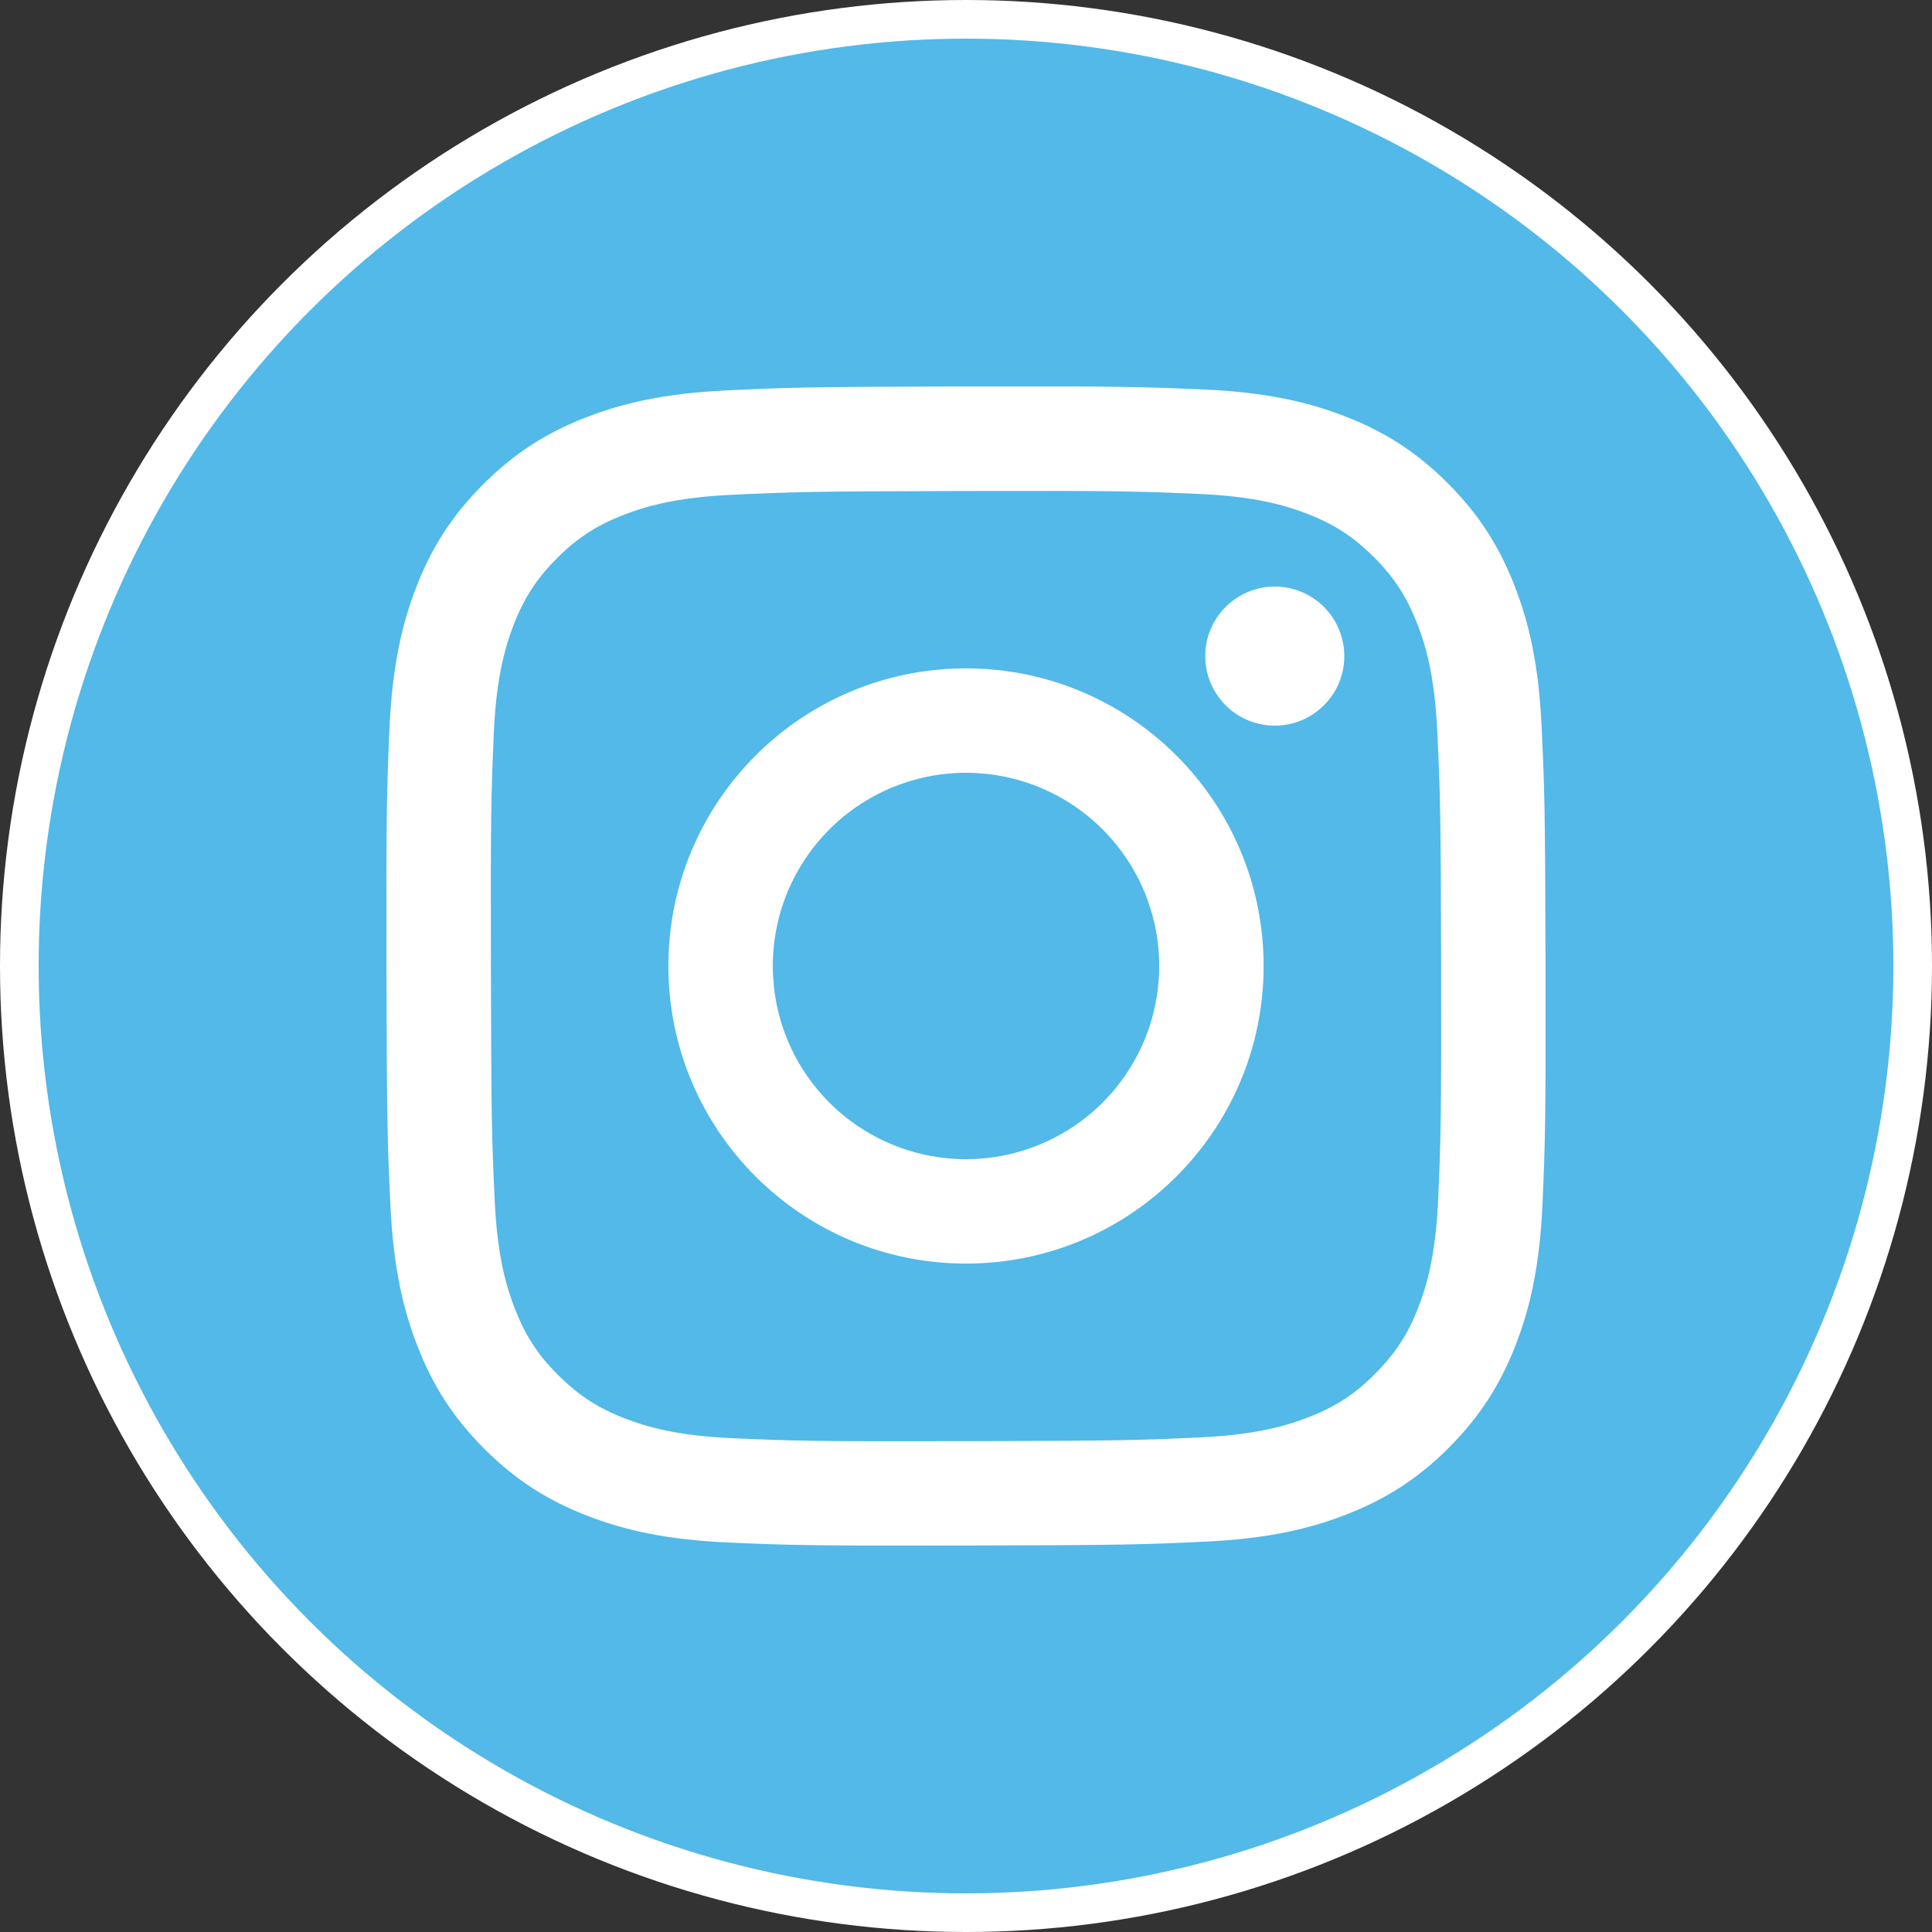
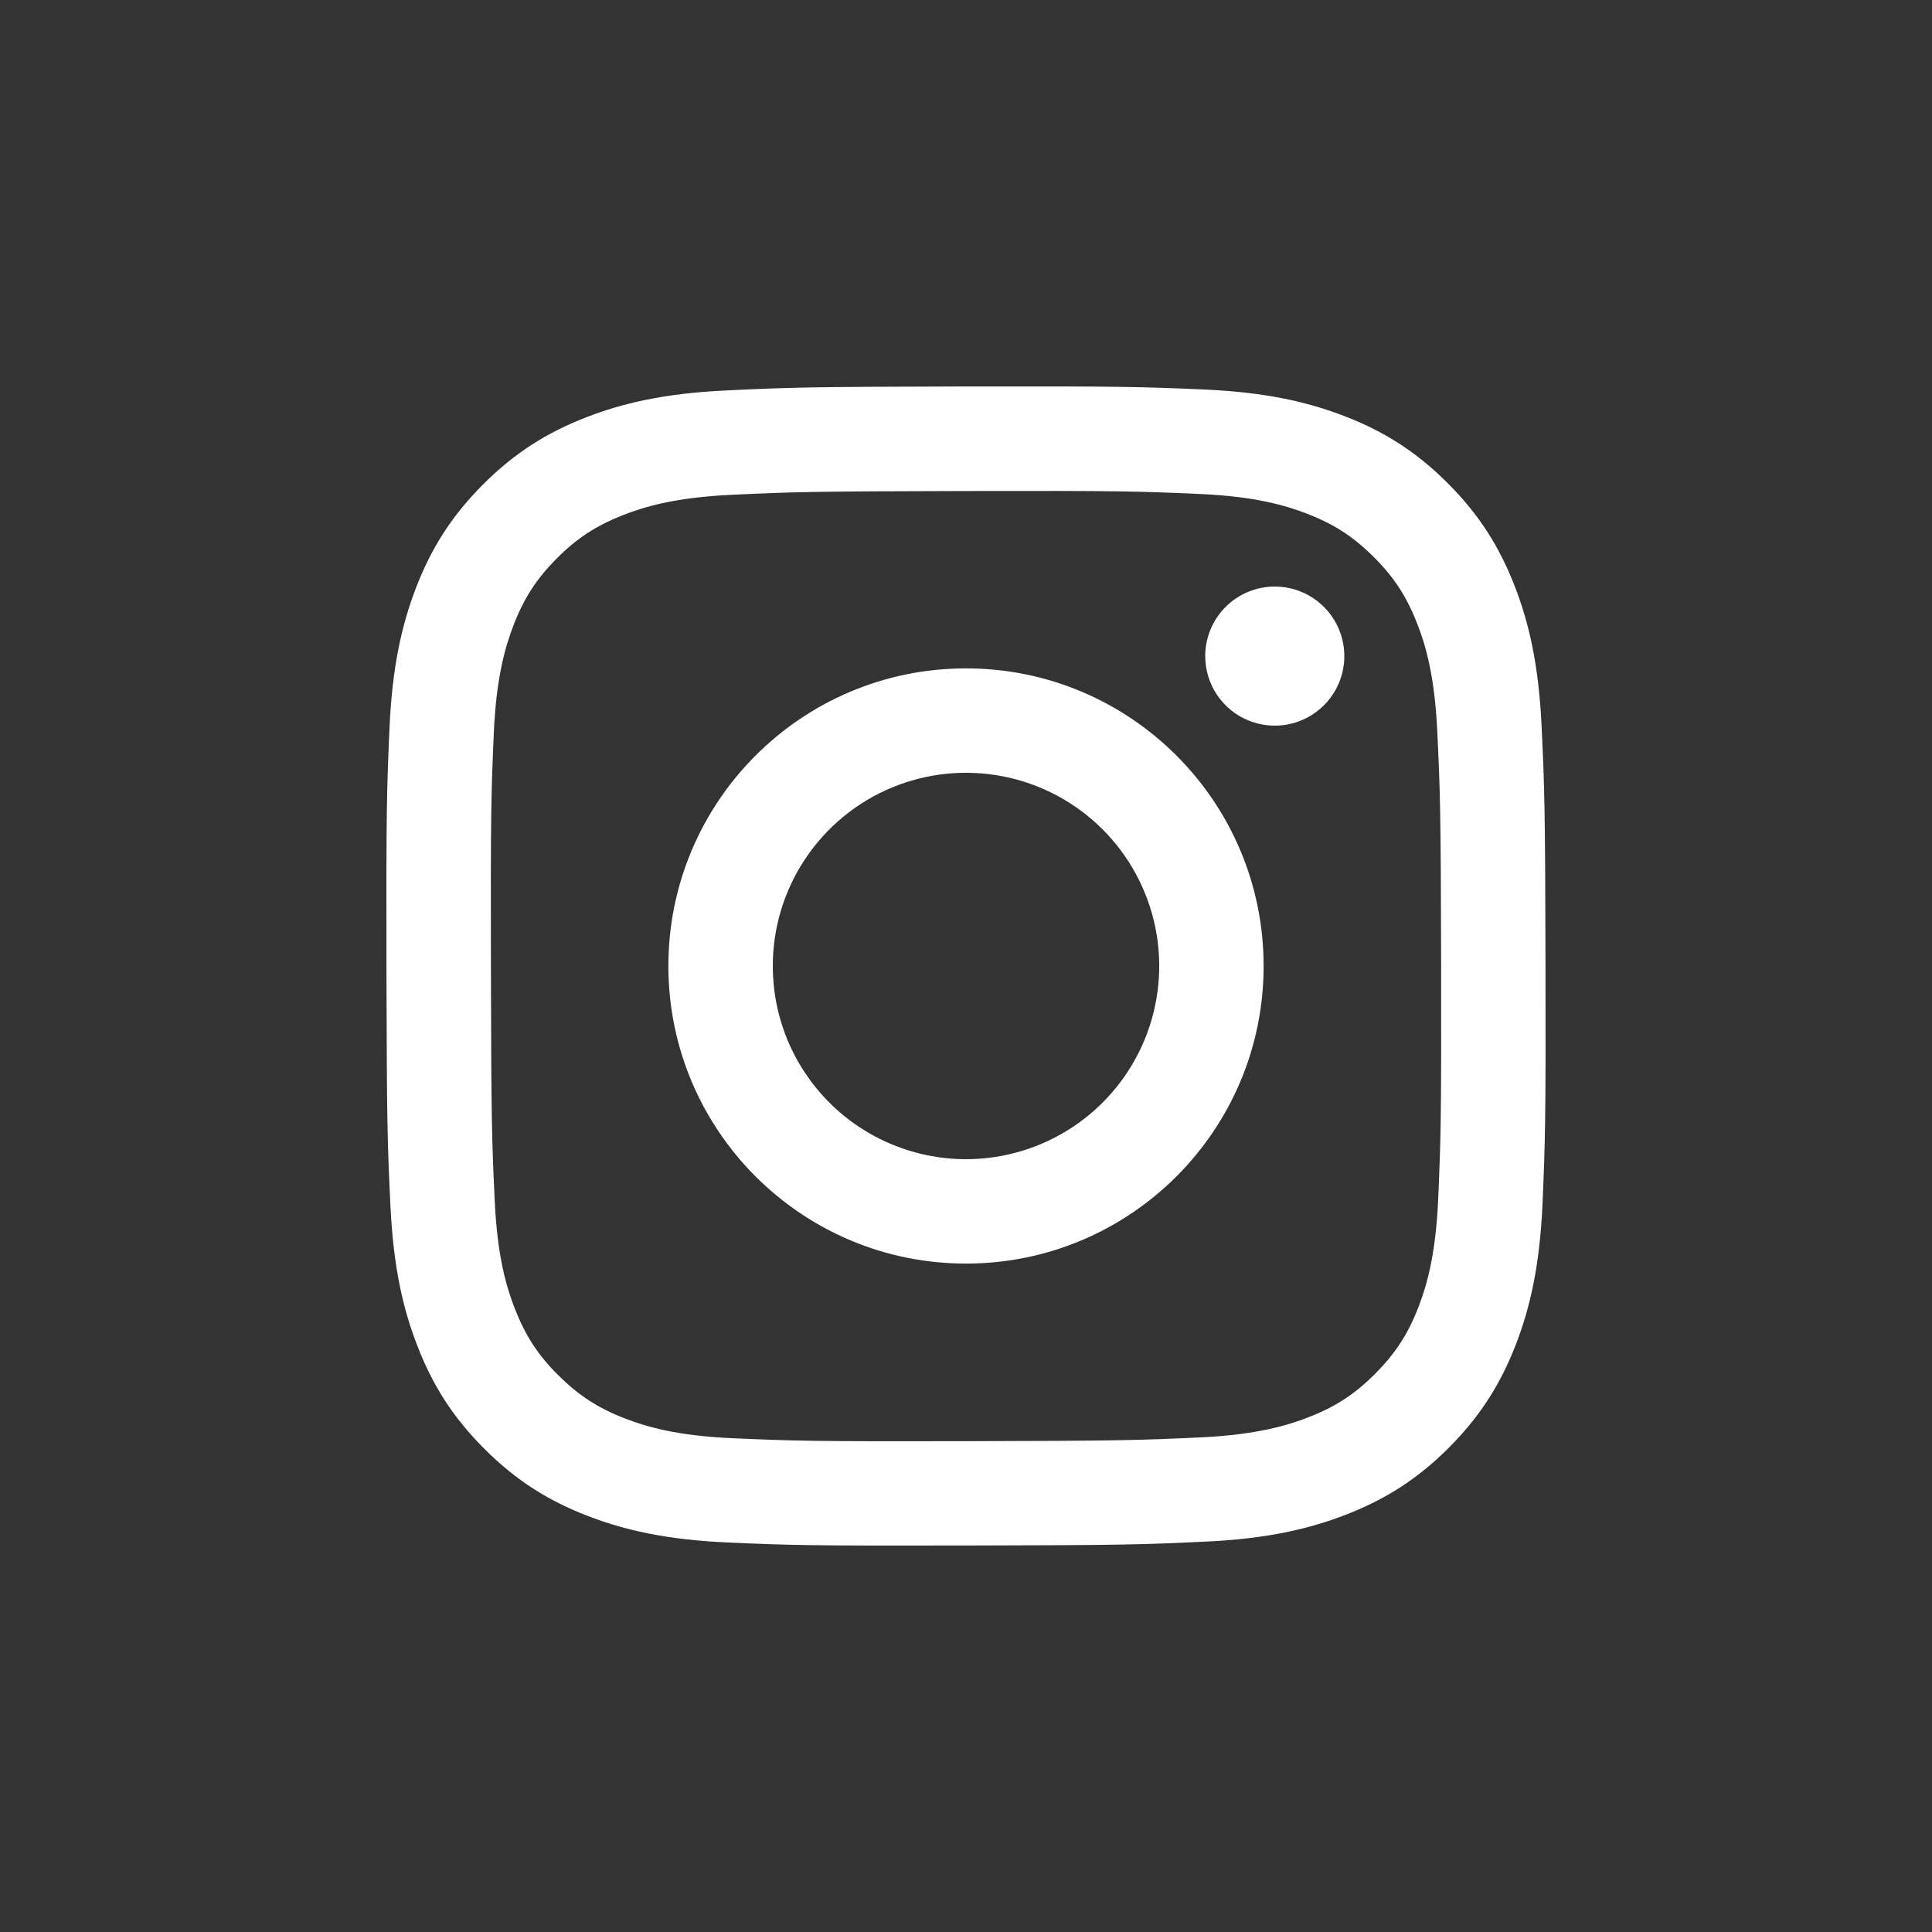
<svg xmlns="http://www.w3.org/2000/svg" width="40" height="40" viewBox="0 0 40 40" fill="none">
  <rect x="0" y="0" width="40" height="40" fill="#333333" stroke="none" />
-   <circle cx="20" cy="20" r="19.6" fill="#52B9E8" stroke="white" stroke-width="0.8" />
  <path d="M15.03 8.084C13.753 8.144 12.881 8.348 12.119 8.647C11.33 8.955 10.662 9.367 9.996 10.035C9.331 10.703 8.921 11.372 8.616 12.162C8.321 12.926 8.12 13.799 8.064 15.076C8.008 16.354 7.995 16.764 8.001 20.023C8.008 23.282 8.022 23.69 8.084 24.97C8.145 26.247 8.348 27.119 8.648 27.881C8.955 28.67 9.368 29.338 10.036 30.004C10.703 30.669 11.372 31.078 12.164 31.384C12.927 31.679 13.8 31.88 15.077 31.936C16.355 31.992 16.766 32.005 20.023 31.998C23.281 31.992 23.692 31.978 24.971 31.917C26.251 31.856 27.118 31.652 27.881 31.354C28.67 31.045 29.339 30.634 30.004 29.966C30.669 29.297 31.078 28.628 31.384 27.837C31.679 27.074 31.88 26.201 31.936 24.925C31.991 23.644 32.005 23.235 31.998 19.977C31.992 16.719 31.977 16.31 31.917 15.03C31.856 13.751 31.653 12.882 31.354 12.119C31.045 11.33 30.634 10.662 29.966 9.996C29.298 9.33 28.628 8.921 27.838 8.616C27.074 8.321 26.202 8.12 24.924 8.064C23.647 8.009 23.236 7.995 19.977 8.001C16.718 8.008 16.31 8.022 15.03 8.084ZM15.17 29.777C14 29.726 13.365 29.532 12.942 29.369C12.381 29.153 11.982 28.892 11.56 28.474C11.138 28.056 10.879 27.655 10.66 27.096C10.495 26.673 10.297 26.038 10.243 24.868C10.183 23.604 10.171 23.224 10.164 20.02C10.157 16.816 10.169 16.437 10.224 15.172C10.274 14.003 10.47 13.367 10.632 12.944C10.848 12.383 11.108 11.984 11.527 11.562C11.946 11.141 12.346 10.881 12.906 10.662C13.329 10.497 13.963 10.301 15.133 10.245C16.398 10.185 16.777 10.173 19.981 10.166C23.184 10.159 23.564 10.171 24.83 10.227C25.999 10.277 26.635 10.471 27.058 10.635C27.619 10.851 28.018 11.11 28.44 11.53C28.861 11.949 29.121 12.347 29.34 12.908C29.506 13.33 29.702 13.964 29.757 15.135C29.817 16.4 29.831 16.78 29.837 19.983C29.842 23.186 29.831 23.566 29.776 24.831C29.725 26.001 29.531 26.636 29.368 27.06C29.152 27.62 28.891 28.02 28.472 28.441C28.053 28.863 27.654 29.123 27.094 29.341C26.672 29.506 26.036 29.703 24.868 29.759C23.602 29.818 23.223 29.831 20.018 29.838C16.814 29.845 16.436 29.832 15.171 29.777M24.953 13.586C24.953 13.871 25.038 14.149 25.197 14.386C25.356 14.623 25.581 14.807 25.844 14.915C26.108 15.024 26.397 15.052 26.676 14.996C26.956 14.94 27.212 14.802 27.413 14.6C27.614 14.399 27.751 14.142 27.806 13.862C27.861 13.583 27.832 13.293 27.722 13.03C27.613 12.768 27.428 12.543 27.191 12.385C26.953 12.227 26.675 12.143 26.39 12.144C26.008 12.145 25.642 12.297 25.373 12.568C25.103 12.838 24.952 13.205 24.953 13.586ZM13.838 20.012C13.845 23.415 16.609 26.168 20.012 26.161C23.414 26.155 26.169 23.391 26.162 19.988C26.155 16.585 23.391 13.831 19.988 13.838C16.585 13.845 13.832 16.609 13.838 20.012ZM16 20.008C15.998 19.216 16.231 18.443 16.67 17.784C17.108 17.125 17.732 16.611 18.462 16.307C19.192 16.003 19.996 15.922 20.773 16.075C21.549 16.228 22.262 16.607 22.823 17.166C23.383 17.724 23.766 18.436 23.922 19.212C24.078 19.987 24 20.792 23.699 21.523C23.397 22.255 22.886 22.88 22.229 23.321C21.572 23.762 20.799 23.998 20.008 24C19.483 24.001 18.962 23.898 18.477 23.698C17.991 23.498 17.549 23.205 17.177 22.834C16.805 22.463 16.509 22.023 16.307 21.538C16.105 21.053 16.001 20.533 16 20.008Z" fill="white" />
</svg>